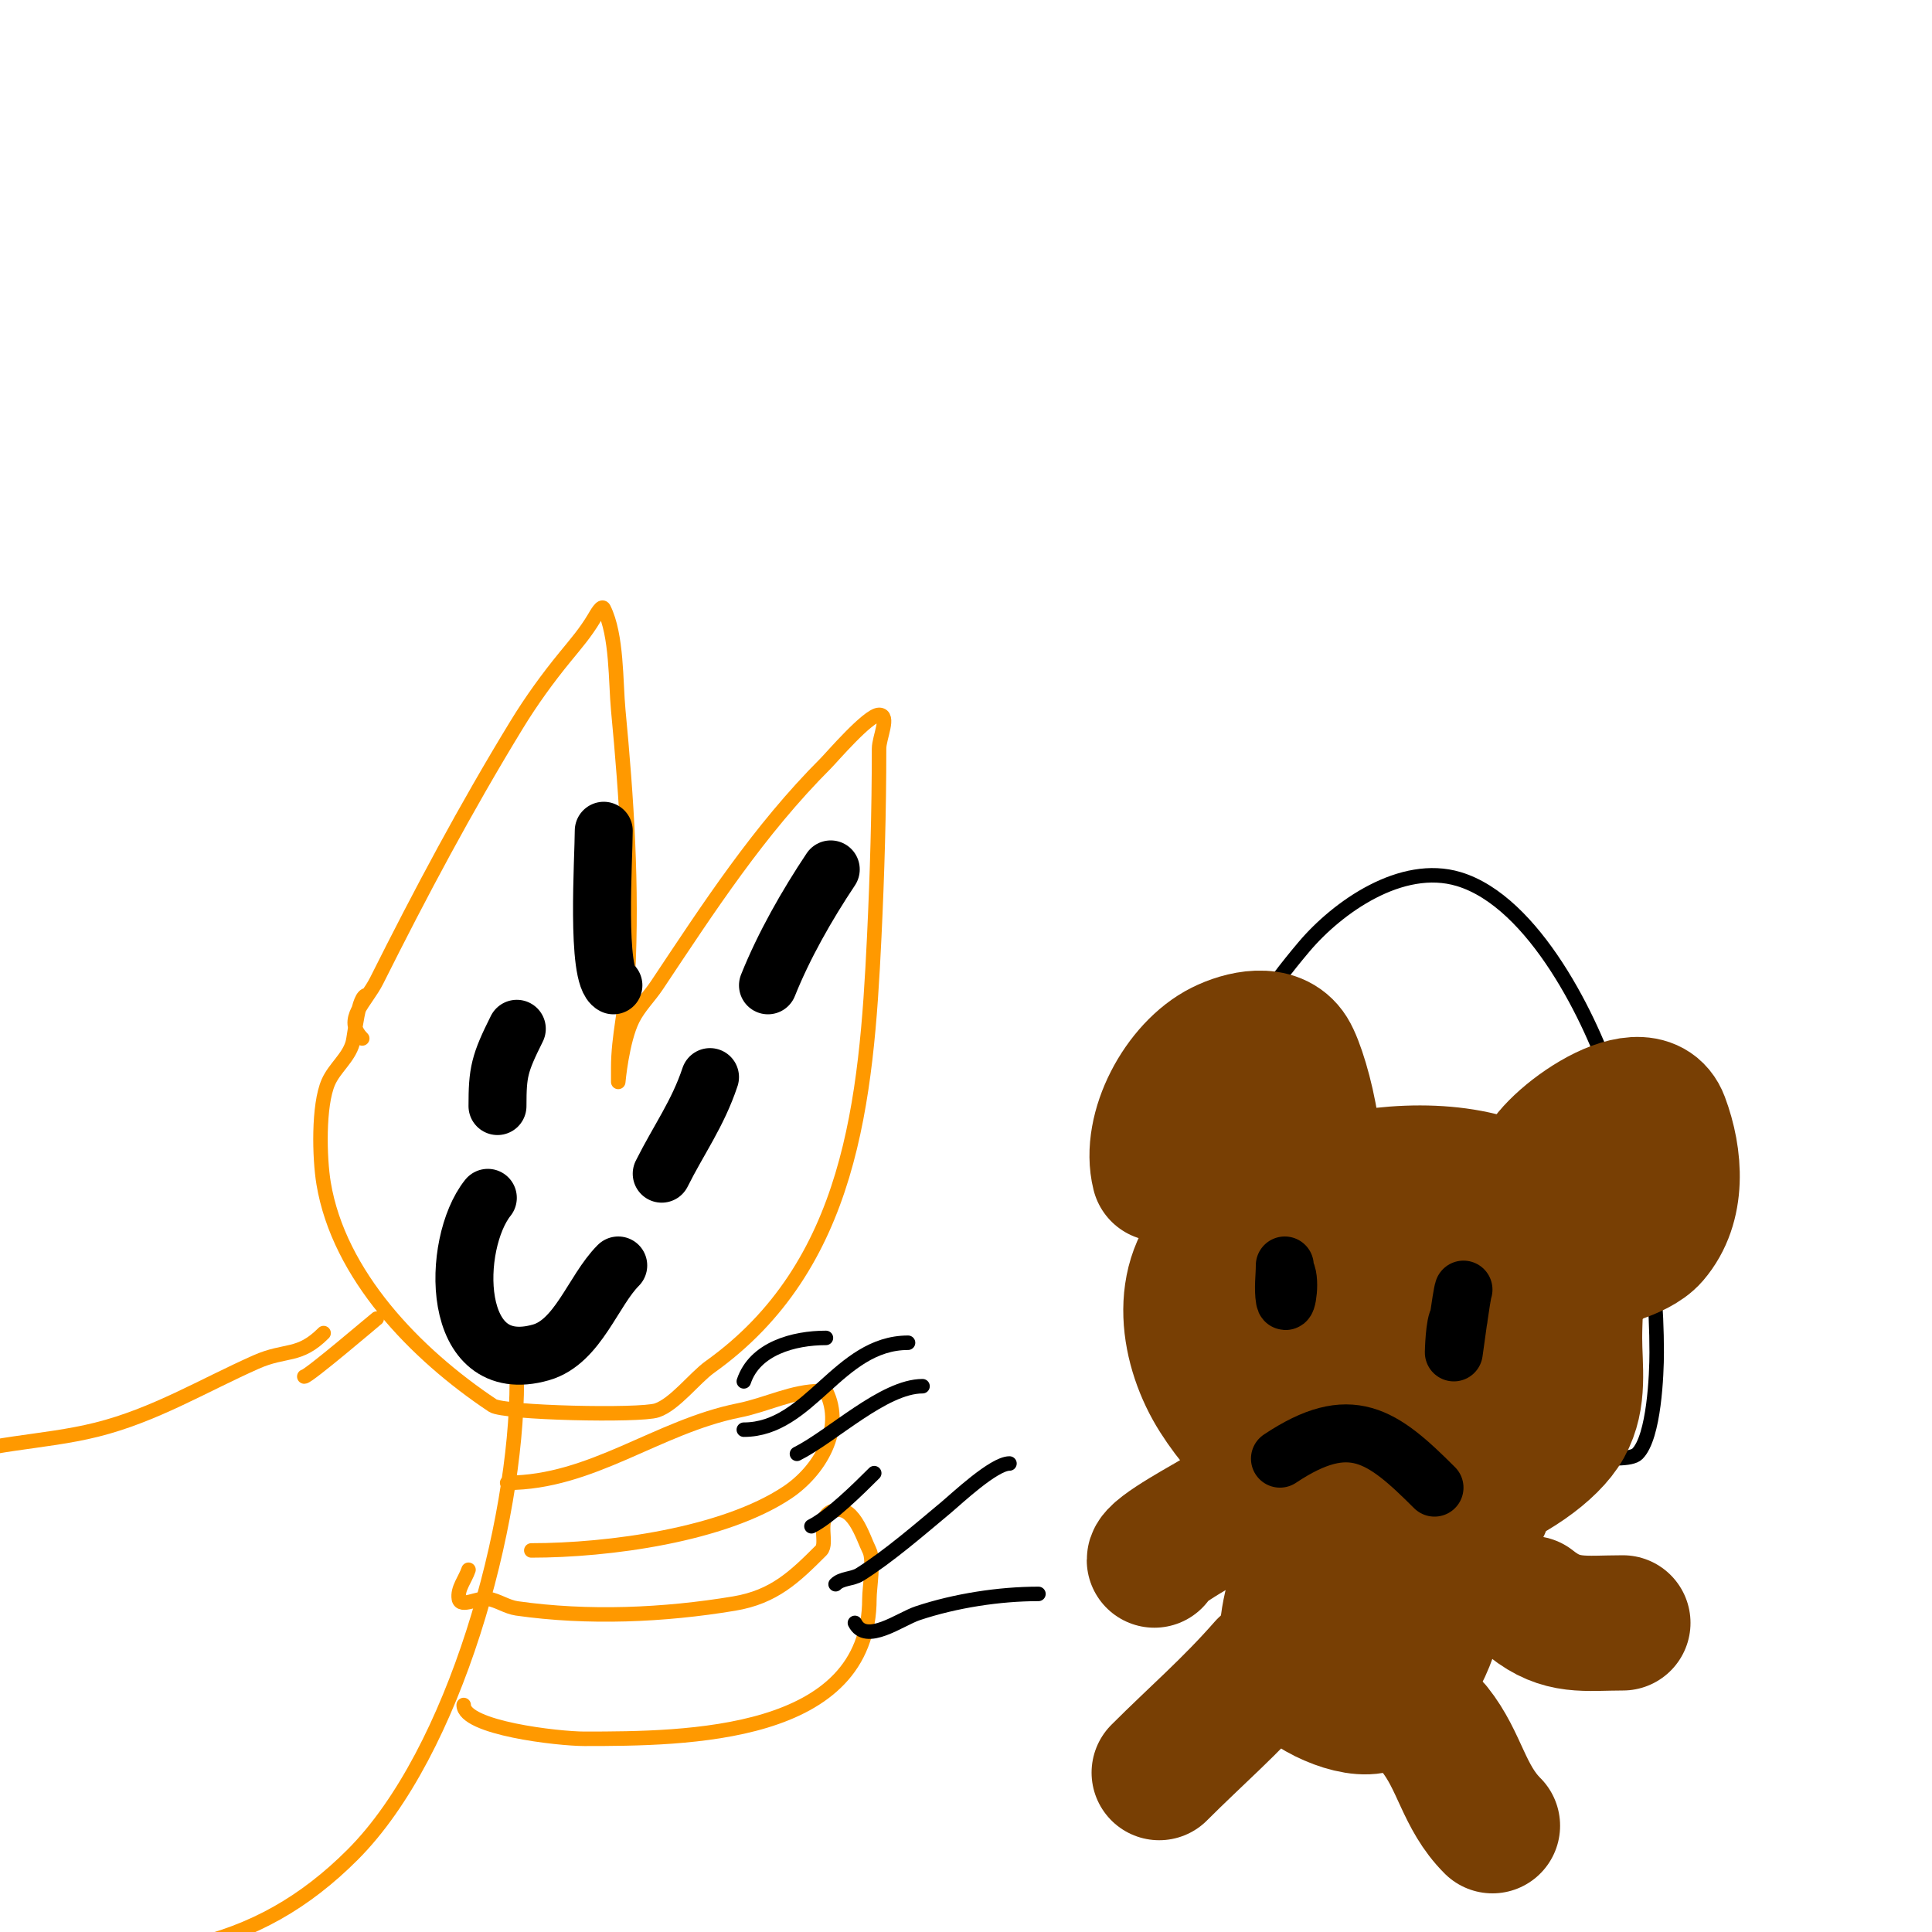
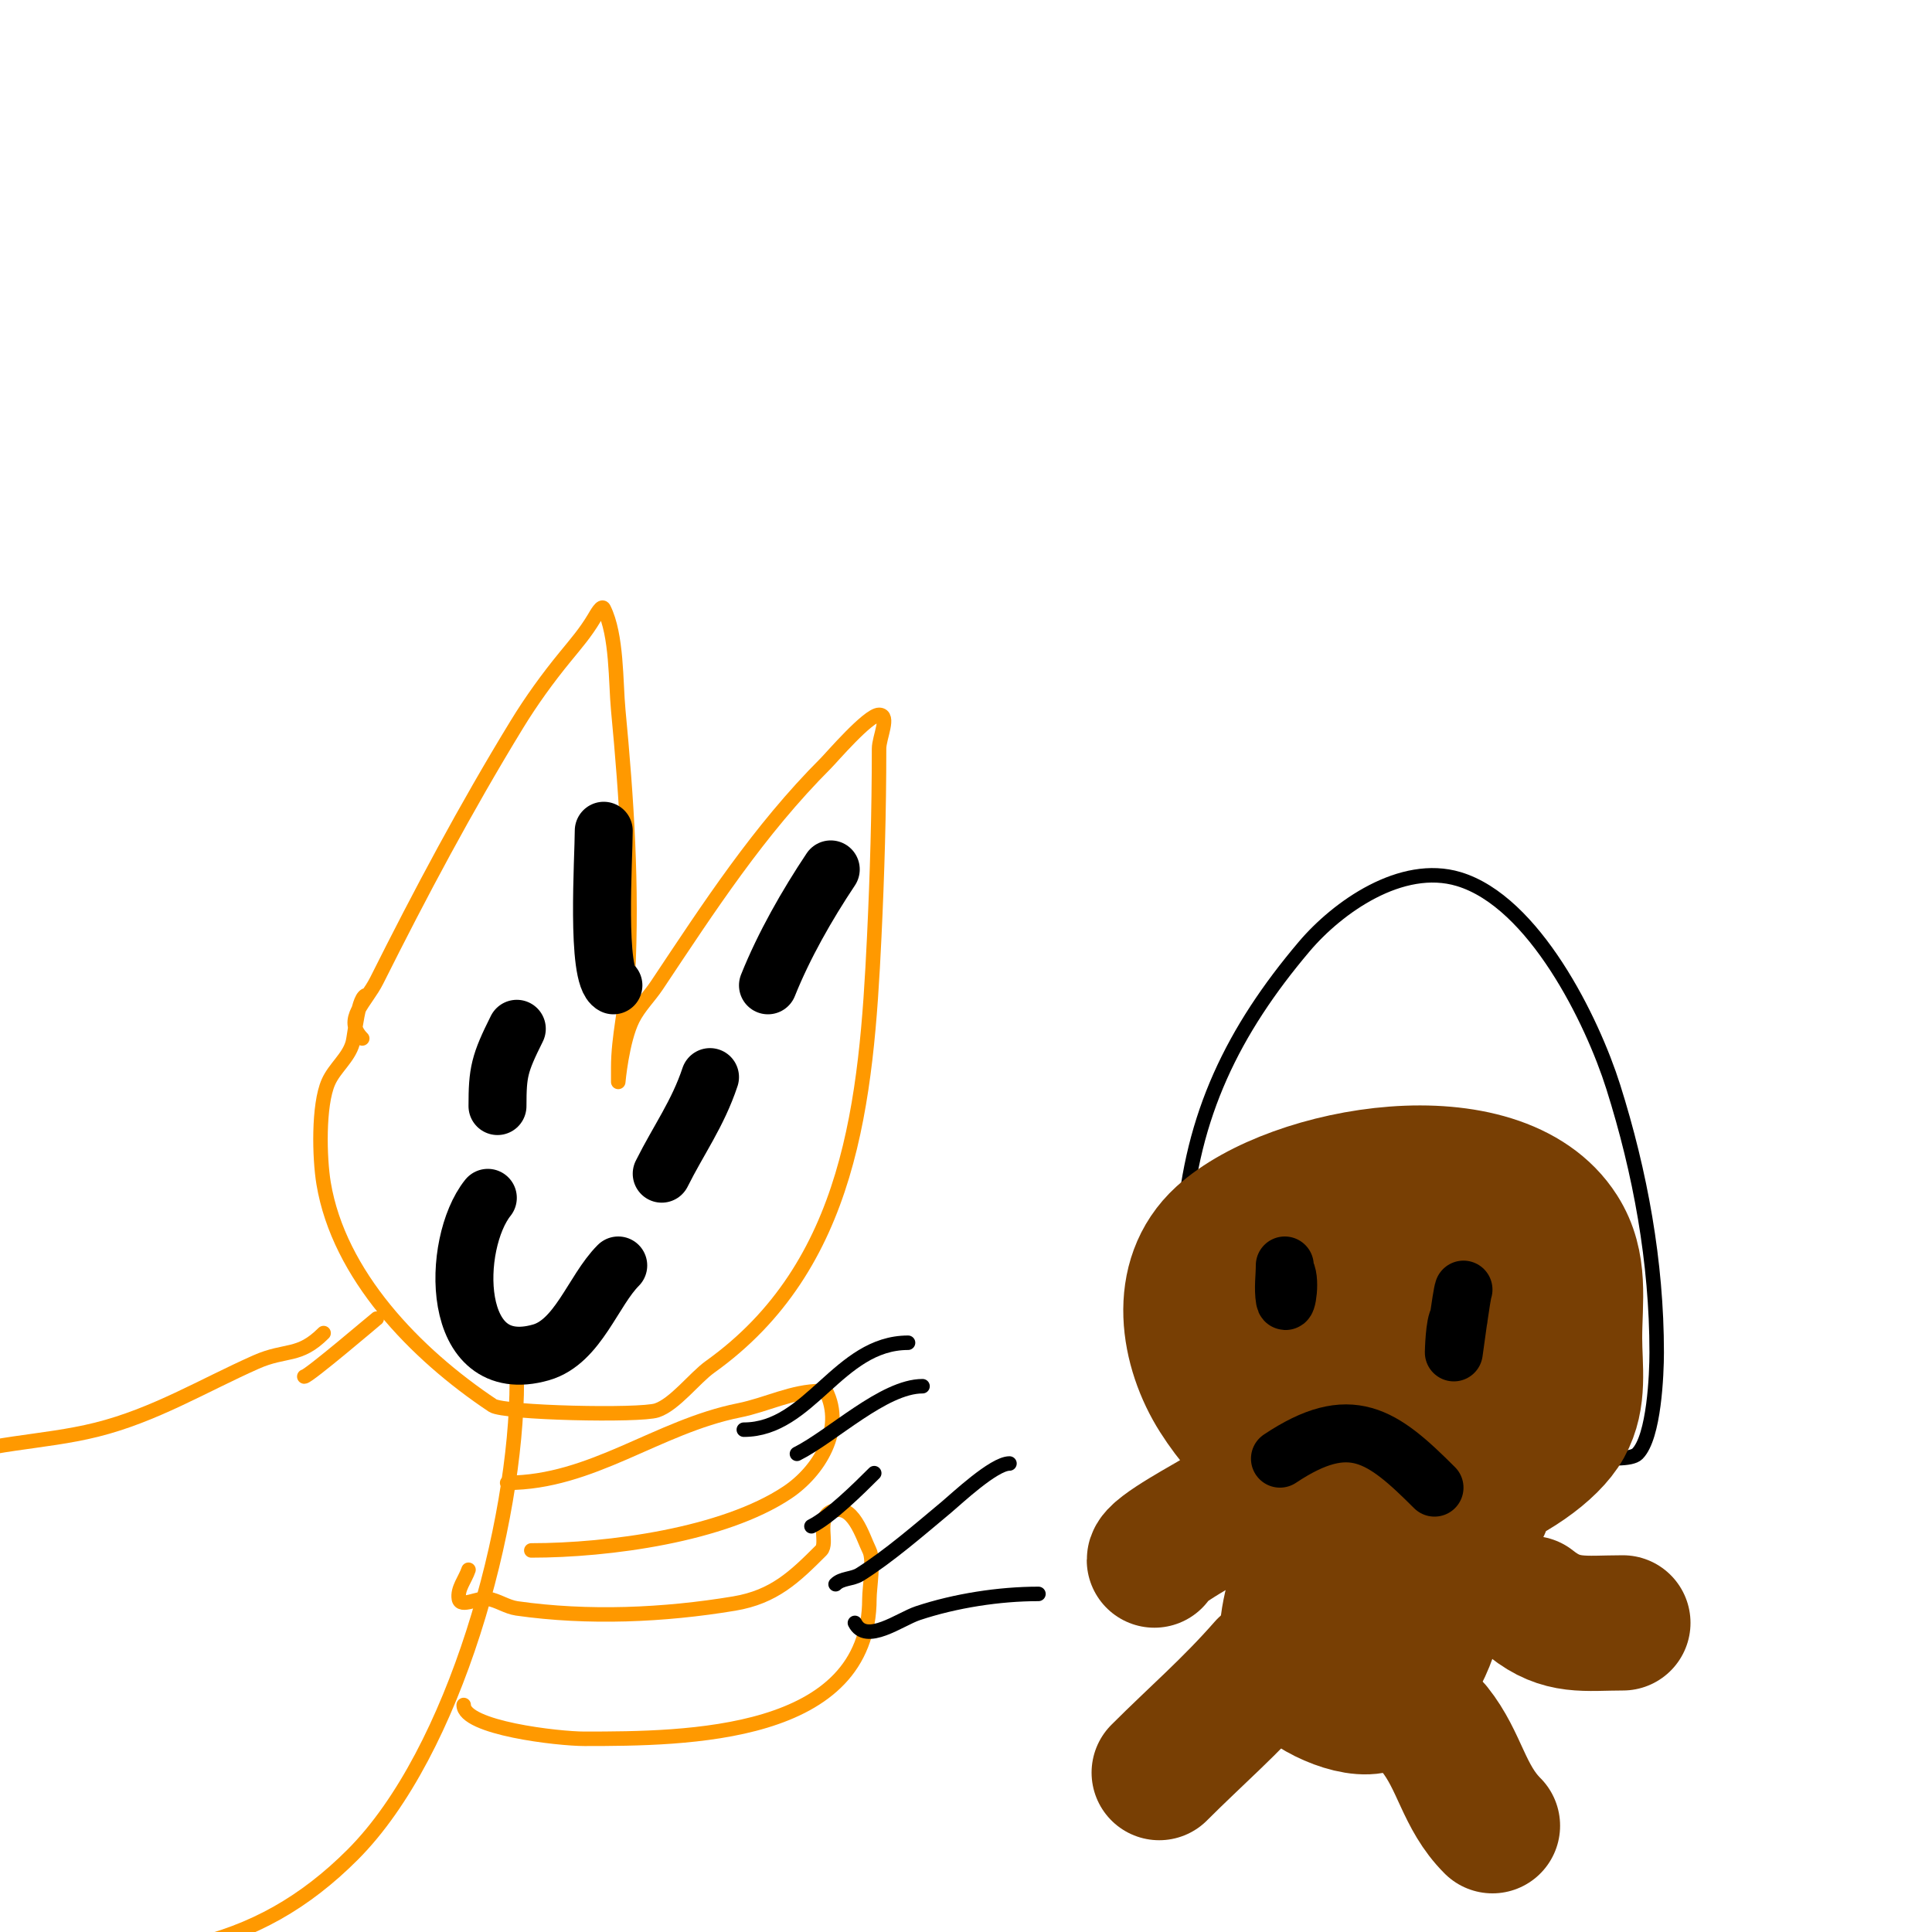
<svg xmlns="http://www.w3.org/2000/svg" viewBox="0 0 400 400" version="1.1">
  <g fill="none" stroke="#ff9900" stroke-width="3" stroke-linecap="round" stroke-linejoin="round">
    <path d="M75,215c-4.015,-4.015 0.686,-7.372 3,-12c9.051,-18.102 18.429,-35.702 29,-53c2.99,-4.893 6.368,-9.561 10,-14c2.333,-2.852 4.177,-4.962 6,-8c0.485,-0.808 1.578,-2.843 2,-2c2.767,5.535 2.453,15.253 3,21c1.736,18.223 2.964,36.677 2,55c-0.336,6.389 -2,12.58 -2,19c0,1 0,3 0,3c0,0 0.76,-8.519 3,-13c1.282,-2.565 3.409,-4.614 5,-7c10.825,-16.238 21.102,-32.102 35,-46c1.132,-1.132 8.738,-10 11,-10c2.333,0 0,4.667 0,7c0,13.071 -0.379,25.965 -1,39c-1.616,33.94 -4.712,68.08 -34,89c-3.158,2.255 -7.3,7.767 -11,9c-3.52,1.173 -31.658,0.562 -34,-1c-16.082,-10.721 -31.843,-27.06 -35,-46c-0.874,-5.246 -1.137,-16.192 1,-21c1.277,-2.874 4.136,-4.976 5,-8c0.512,-1.791 1.085,-10 3,-10" />
    <path d="M78,273c-0.175,0.11 -14.126,12 -15,12" />
    <path d="M107,286c0,29.323 -12.719,76.719 -34,98c-9.839,9.839 -20.568,16.015 -34,19c-5.647,1.255 -15,7.597 -15,0" />
    <path d="M67,276c-5.112,5.112 -7.781,3.236 -14,6c-11.081,4.925 -20.978,10.995 -33,14c-11.295,2.824 -22.814,2.526 -34,7c-12.069,4.828 -24.808,13 -38,13" />
    <path d="M97,325c-0.667,2 -2.347,3.921 -2,6c0.329,1.973 4.027,-0.329 6,0c2.079,0.347 3.913,1.702 6,2c14.739,2.106 30.464,1.423 45,-1c8.268,-1.378 12.539,-5.539 18,-11c1.493,-1.493 -1.004,-6.498 2,-8c4.561,-2.28 6.638,5.276 8,8c1.004,2.008 0,7.763 0,10c0,28.714 -37.851,29 -59,29c-5.385,0 -25,-2.218 -25,-7" />
    <path d="M105,307c17.514,0 31.083,-11.617 48,-15c5.787,-1.157 11.005,-4 17,-4c0.333,0 0.851,-0.298 1,0c3.939,7.877 -1.451,16.634 -8,21c-13.205,8.803 -36.989,12 -53,12" />
  </g>
  <g fill="none" stroke="#000000" stroke-width="3" stroke-linecap="round" stroke-linejoin="round">
    <path d="M173,328c1.269,-1.269 3.478,-1.049 5,-2c5.942,-3.714 12.503,-9.419 18,-14c1.951,-1.626 9.76,-9 13,-9" />
    <path d="M177,336c2.287,4.573 9.335,-0.778 13,-2c7.779,-2.593 16.908,-4 25,-4" />
    <path d="M168,316c3.827,-1.913 9.763,-7.763 13,-11" />
    <path d="M154,296c13.703,0 19.611,-18 34,-18" />
-     <path d="M154,286c2.272,-6.816 10.343,-9 17,-9" />
    <path d="M165,301c7.28,-3.64 17.969,-14 26,-14" />
    <path d="M248,289c-6.264,-6.264 -3.605,-26.831 -3,-35c1.715,-23.151 10.331,-40.664 25,-58c6.934,-8.194 20.15,-17.555 32,-14c15.636,4.691 27.667,29.278 32,43c5.621,17.8 9,36.315 9,55c0,4.476 -0.516,17.516 -4,21c-2.457,2.457 -18.848,-0.693 -21,-1c-20.169,-2.881 -41.175,-1.044 -61,-6c-4.684,-1.171 -15,0.116 -15,-5" />
  </g>
  <g fill="none" stroke="#783f04" stroke-width="28" stroke-linecap="round" stroke-linejoin="round">
    <path d="M307,312c-21.953,2.195 -42.407,-3.211 -55,-23c-6.047,-9.502 -8.748,-24.138 1,-33c14.655,-13.323 57.38,-20.831 70,-1c4.388,6.896 3,14.246 3,22c0,6.191 1.139,12.35 -2,18c-5.93,10.674 -34.477,23.784 -43,11c-2.049,-3.074 5.545,-7.685 6,-8c7.97,-5.518 15.96,-11.148 22,-19c3.017,-3.922 4.795,-10.603 4,-11c-11.953,-5.977 -26.161,2.768 -35,10c-2.813,2.302 -6.86,6.66 -5,11c1.691,3.947 6.559,4 10,4c11.869,0 31.177,-13.645 24,-28c-2.431,-4.861 -8.759,-4.764 -13,-5c-7.244,-0.402 -13.318,-0.538 -20,3c-2.716,1.438 -4.726,3.933 -7,6c-14.188,12.898 8.245,17.004 17,10c2.4,-1.92 3.827,-4.827 6,-7" />
-     <path d="M319,243c0,-5.193 21.189,-21.162 25,-11c2.908,7.754 3.59,17.478 -2,24c-3.222,3.759 -12.021,5 -9,5" />
-     <path d="M240,243c-2.261,-9.042 4.51,-21.755 13,-26c4.032,-2.016 11.023,-3.763 14,1c2.681,4.29 8.517,26.741 2,30c-1.054,0.527 -3.398,-7.796 -4,-9c-1.735,-3.47 -9.312,-14.266 -15,-10c-5.598,4.199 3,23.31 3,14c0,-2 0,-4 0,-6" />
    <path d="M275,314c-3.941,7.095 -11.842,23.284 -7,32c2.198,3.956 12.358,8.741 17,7c8.168,-3.063 23.398,-32.4 0,-35c-4.058,-0.451 -8.641,-1.128 -11,3c-2.189,3.83 -2.42,9 2,9" />
    <path d="M262,345c-7.303,8.346 -14.318,14.318 -22,22" />
    <path d="M297,358c5.314,6.642 5.982,13.982 12,20" />
    <path d="M317,332c6.367,5.093 11.108,4 19,4" />
    <path d="M252,314c-0.85,0.708 -13,7.037 -13,9" />
  </g>
  <g fill="none" stroke="#000000" stroke-width="12" stroke-linecap="round" stroke-linejoin="round">
    <path d="M266,262c0,2.333 -0.384,4.698 0,7c0.329,1.973 1.414,-4.586 0,-6" />
    <path d="M305,268" />
    <path d="M303,267c-0.353,0.707 -2,13 -2,13c0,0 0.13,-6.13 1,-7" />
    <path d="M265,302c14.599,-9.733 21.165,-4.835 32,6" />
    <path d="M107,213c-3.61,7.221 -4,9 -4,16" />
    <path d="M147,223c-2.538,7.615 -6.448,12.896 -10,20" />
    <path d="M101,248c-7.565,9.456 -7.937,37.411 11,32c7.677,-2.193 10.801,-12.801 16,-18" />
    <path d="M125,172c0,5.541 -1.617,30.191 2,32" />
    <path d="M172,180c-4.948,7.422 -9.711,15.778 -13,24" />
  </g>
</svg>